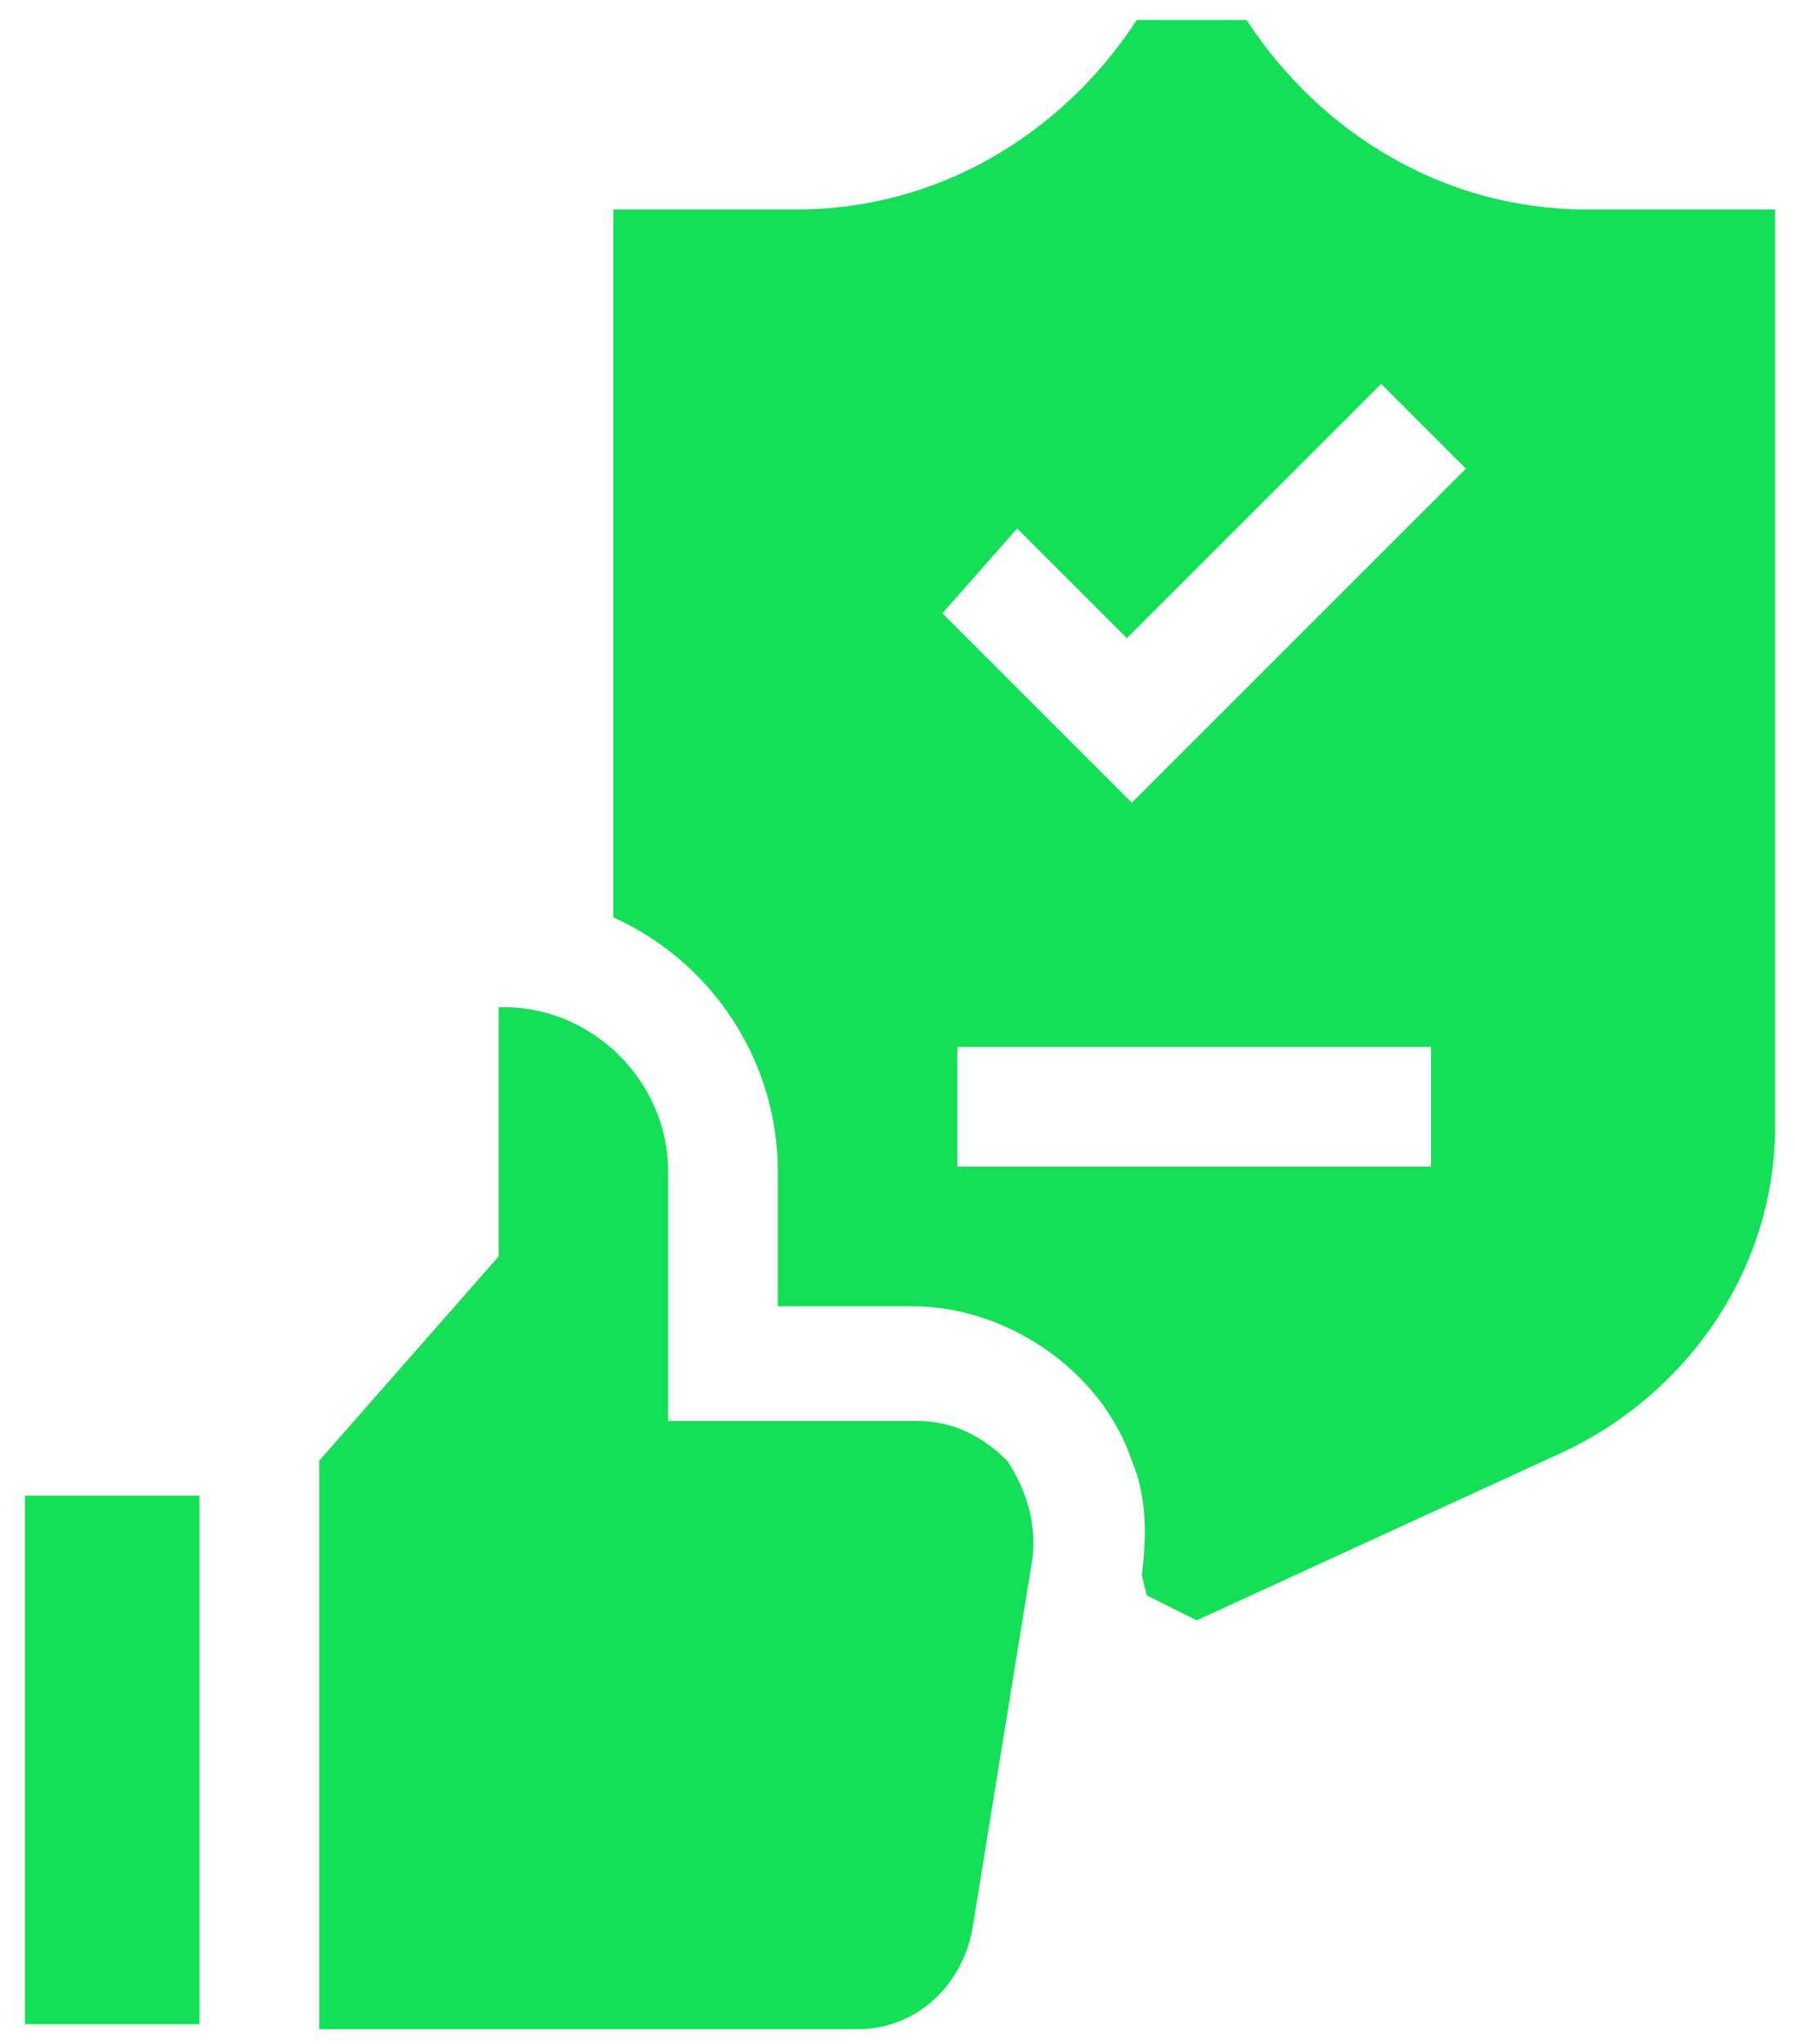
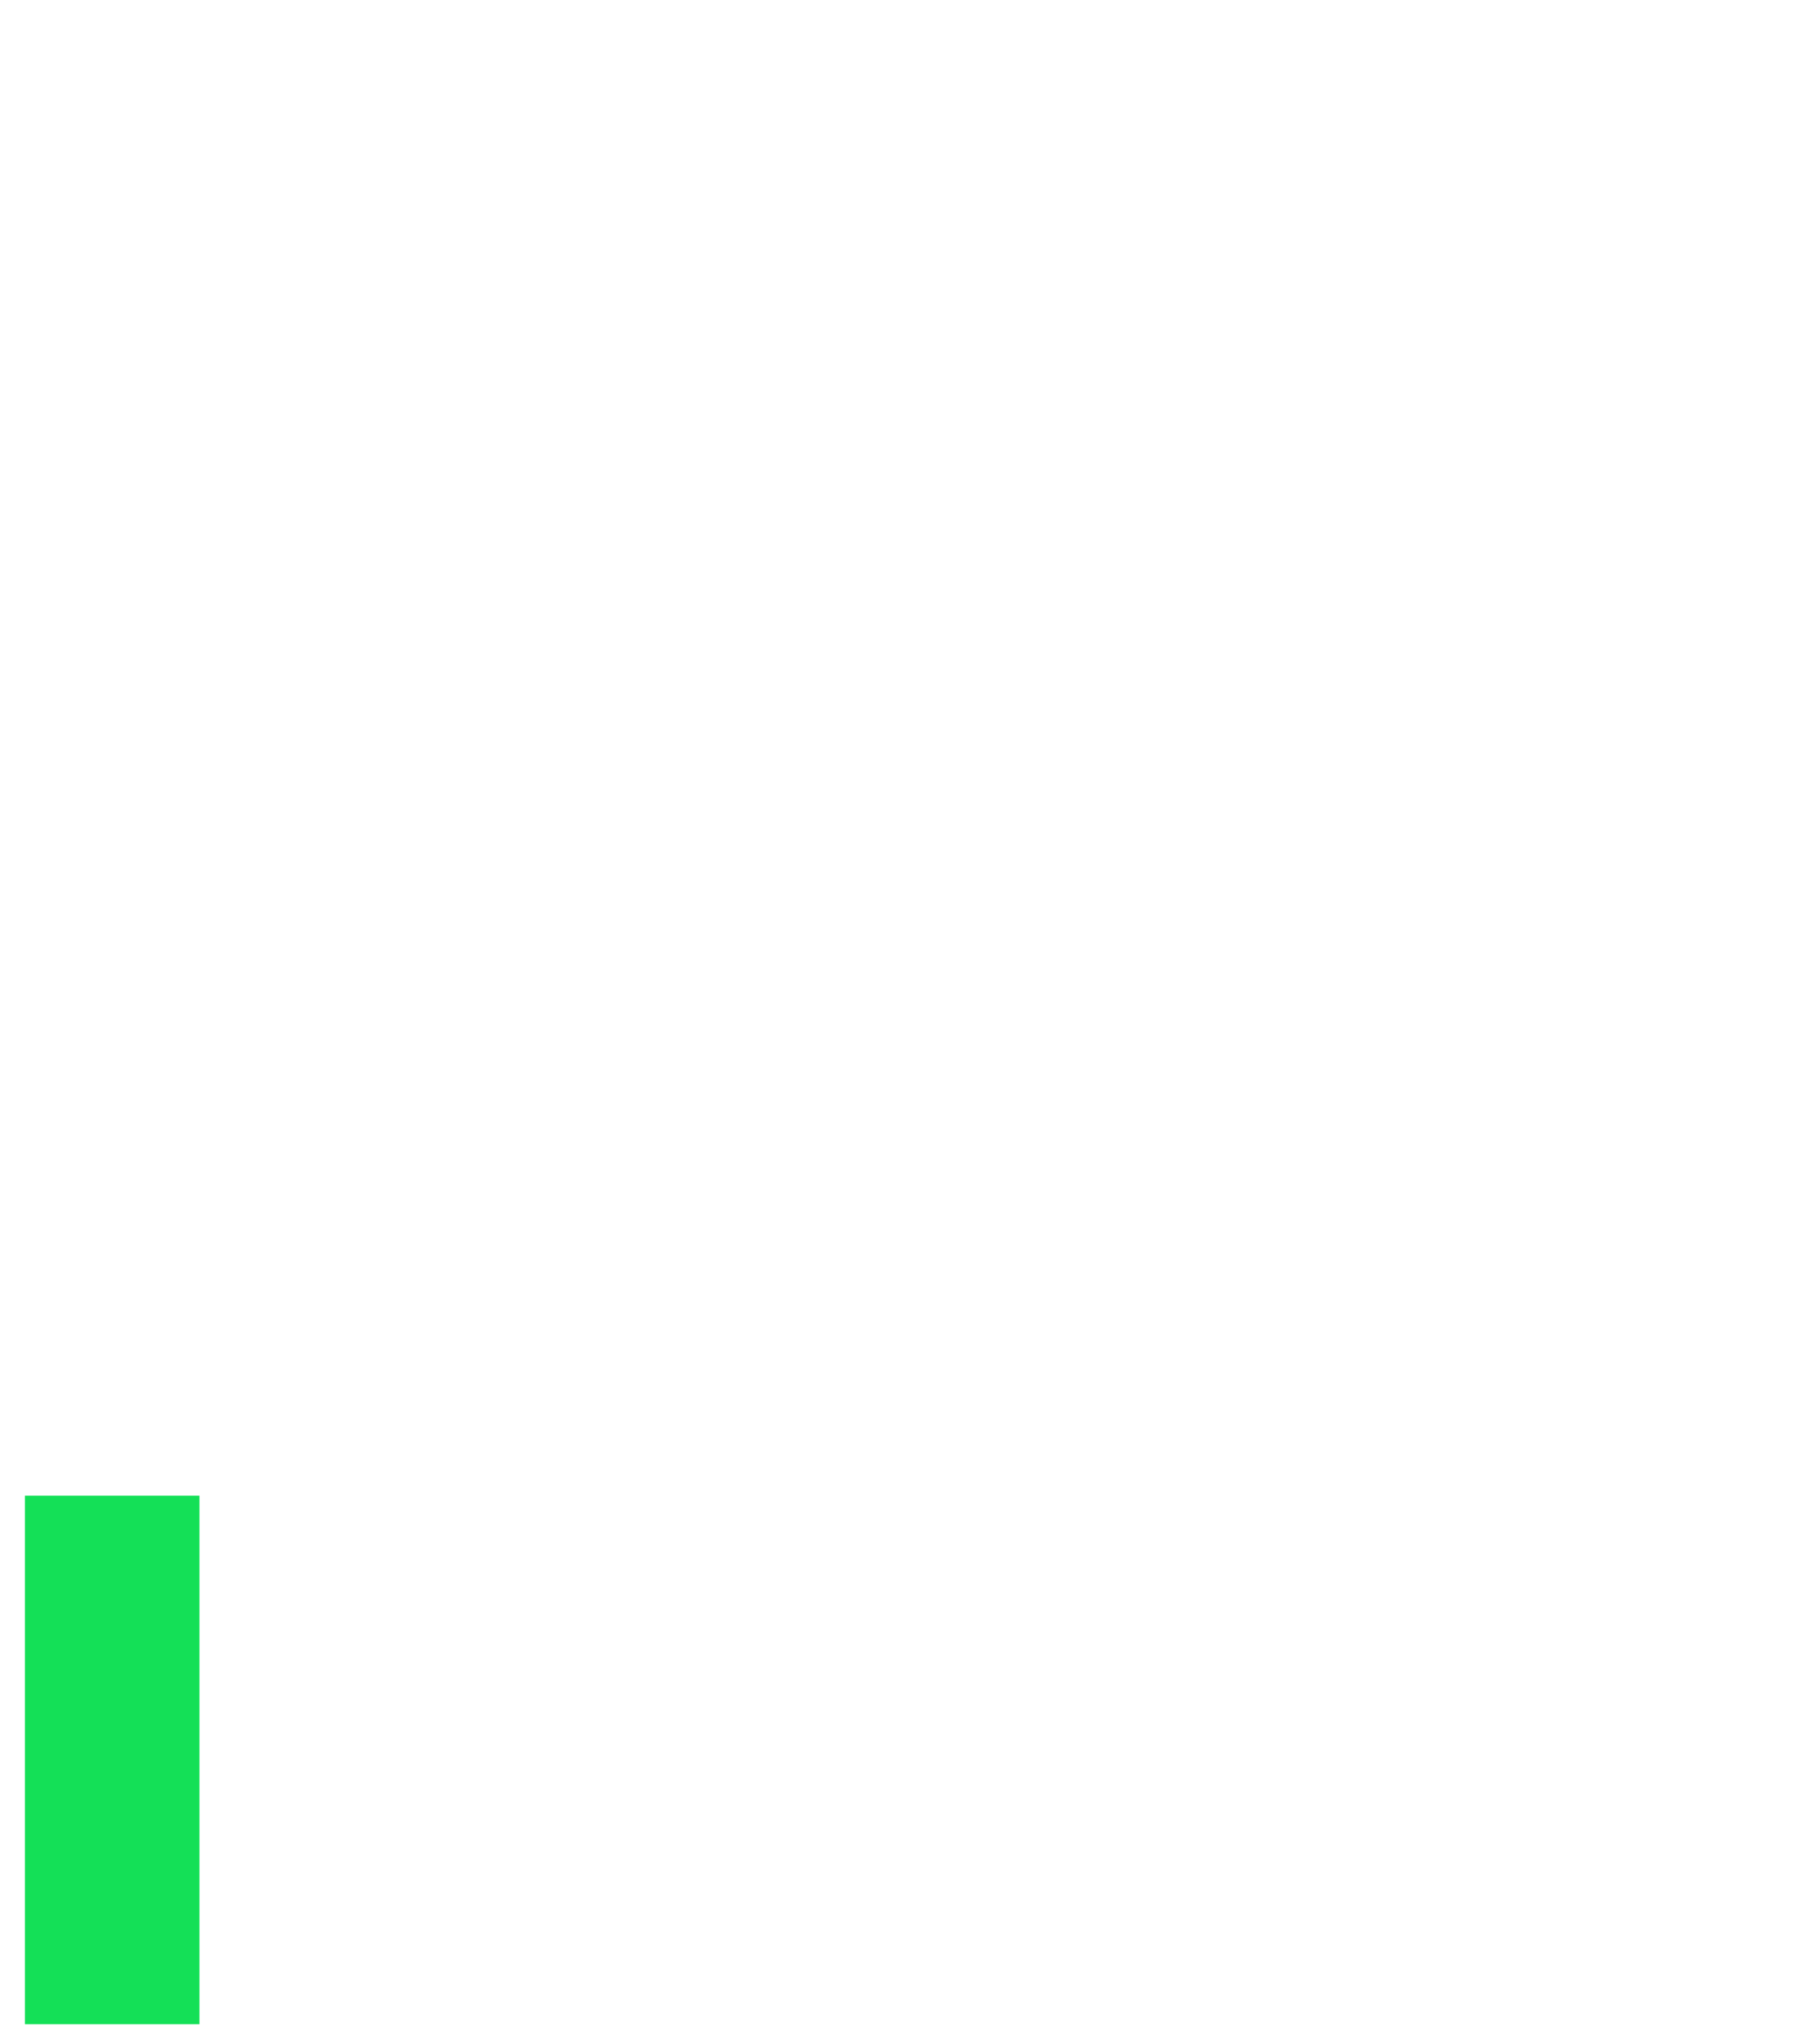
<svg xmlns="http://www.w3.org/2000/svg" version="1.1" id="Layer_1" x="0px" y="0px" width="36px" height="41px" viewBox="0 0 36 41" style="enable-background:new 0 0 36 41;" xml:space="preserve">
  <style type="text/css">
	.st0{fill:#14E057;}
</style>
  <g>
-     <path id="XMLID_5_" class="st0" d="M20.7,31.3l-1.2,7.4c-0.2,1.1-1.1,2-2.3,2H6.4V29.3l3.6-4.1v-5h0.1c1.8,0,3.3,1.5,3.3,3.3v5h5   c0.7,0,1.3,0.3,1.8,0.8C20.6,29.9,20.8,30.6,20.7,31.3z" />
    <path id="XMLID_4_" class="st0" d="M0.5,30H4v10.6H0.5L0.5,30z" />
-     <path class="st0" d="M31.8,4.2c-2.8,0-5.3-1.5-6.8-3.8h-2.2c-1.5,2.3-4,3.8-6.8,3.8h-3.7v14.2c2,0.9,3.3,2.9,3.3,5.1   c0,0.6,0,2.1,0,2.7c0.5,0,2.1,0,2.7,0c1.9,0,3.8,1.3,4.4,3.1h0c0.3,0.7,0.3,1.5,0.2,2.3L23,32l1,0.5l7.4-3.4   c2.5-1.2,4.2-3.7,4.2-6.5V4.2L31.8,4.2z M20.4,10.6l2.2,2.2l5.1-5.1l1.7,1.7l-6.7,6.7l-3.8-3.8L20.4,10.6z M19.2,23.3V21h9.5v2.4   H19.2z" />
  </g>
</svg>